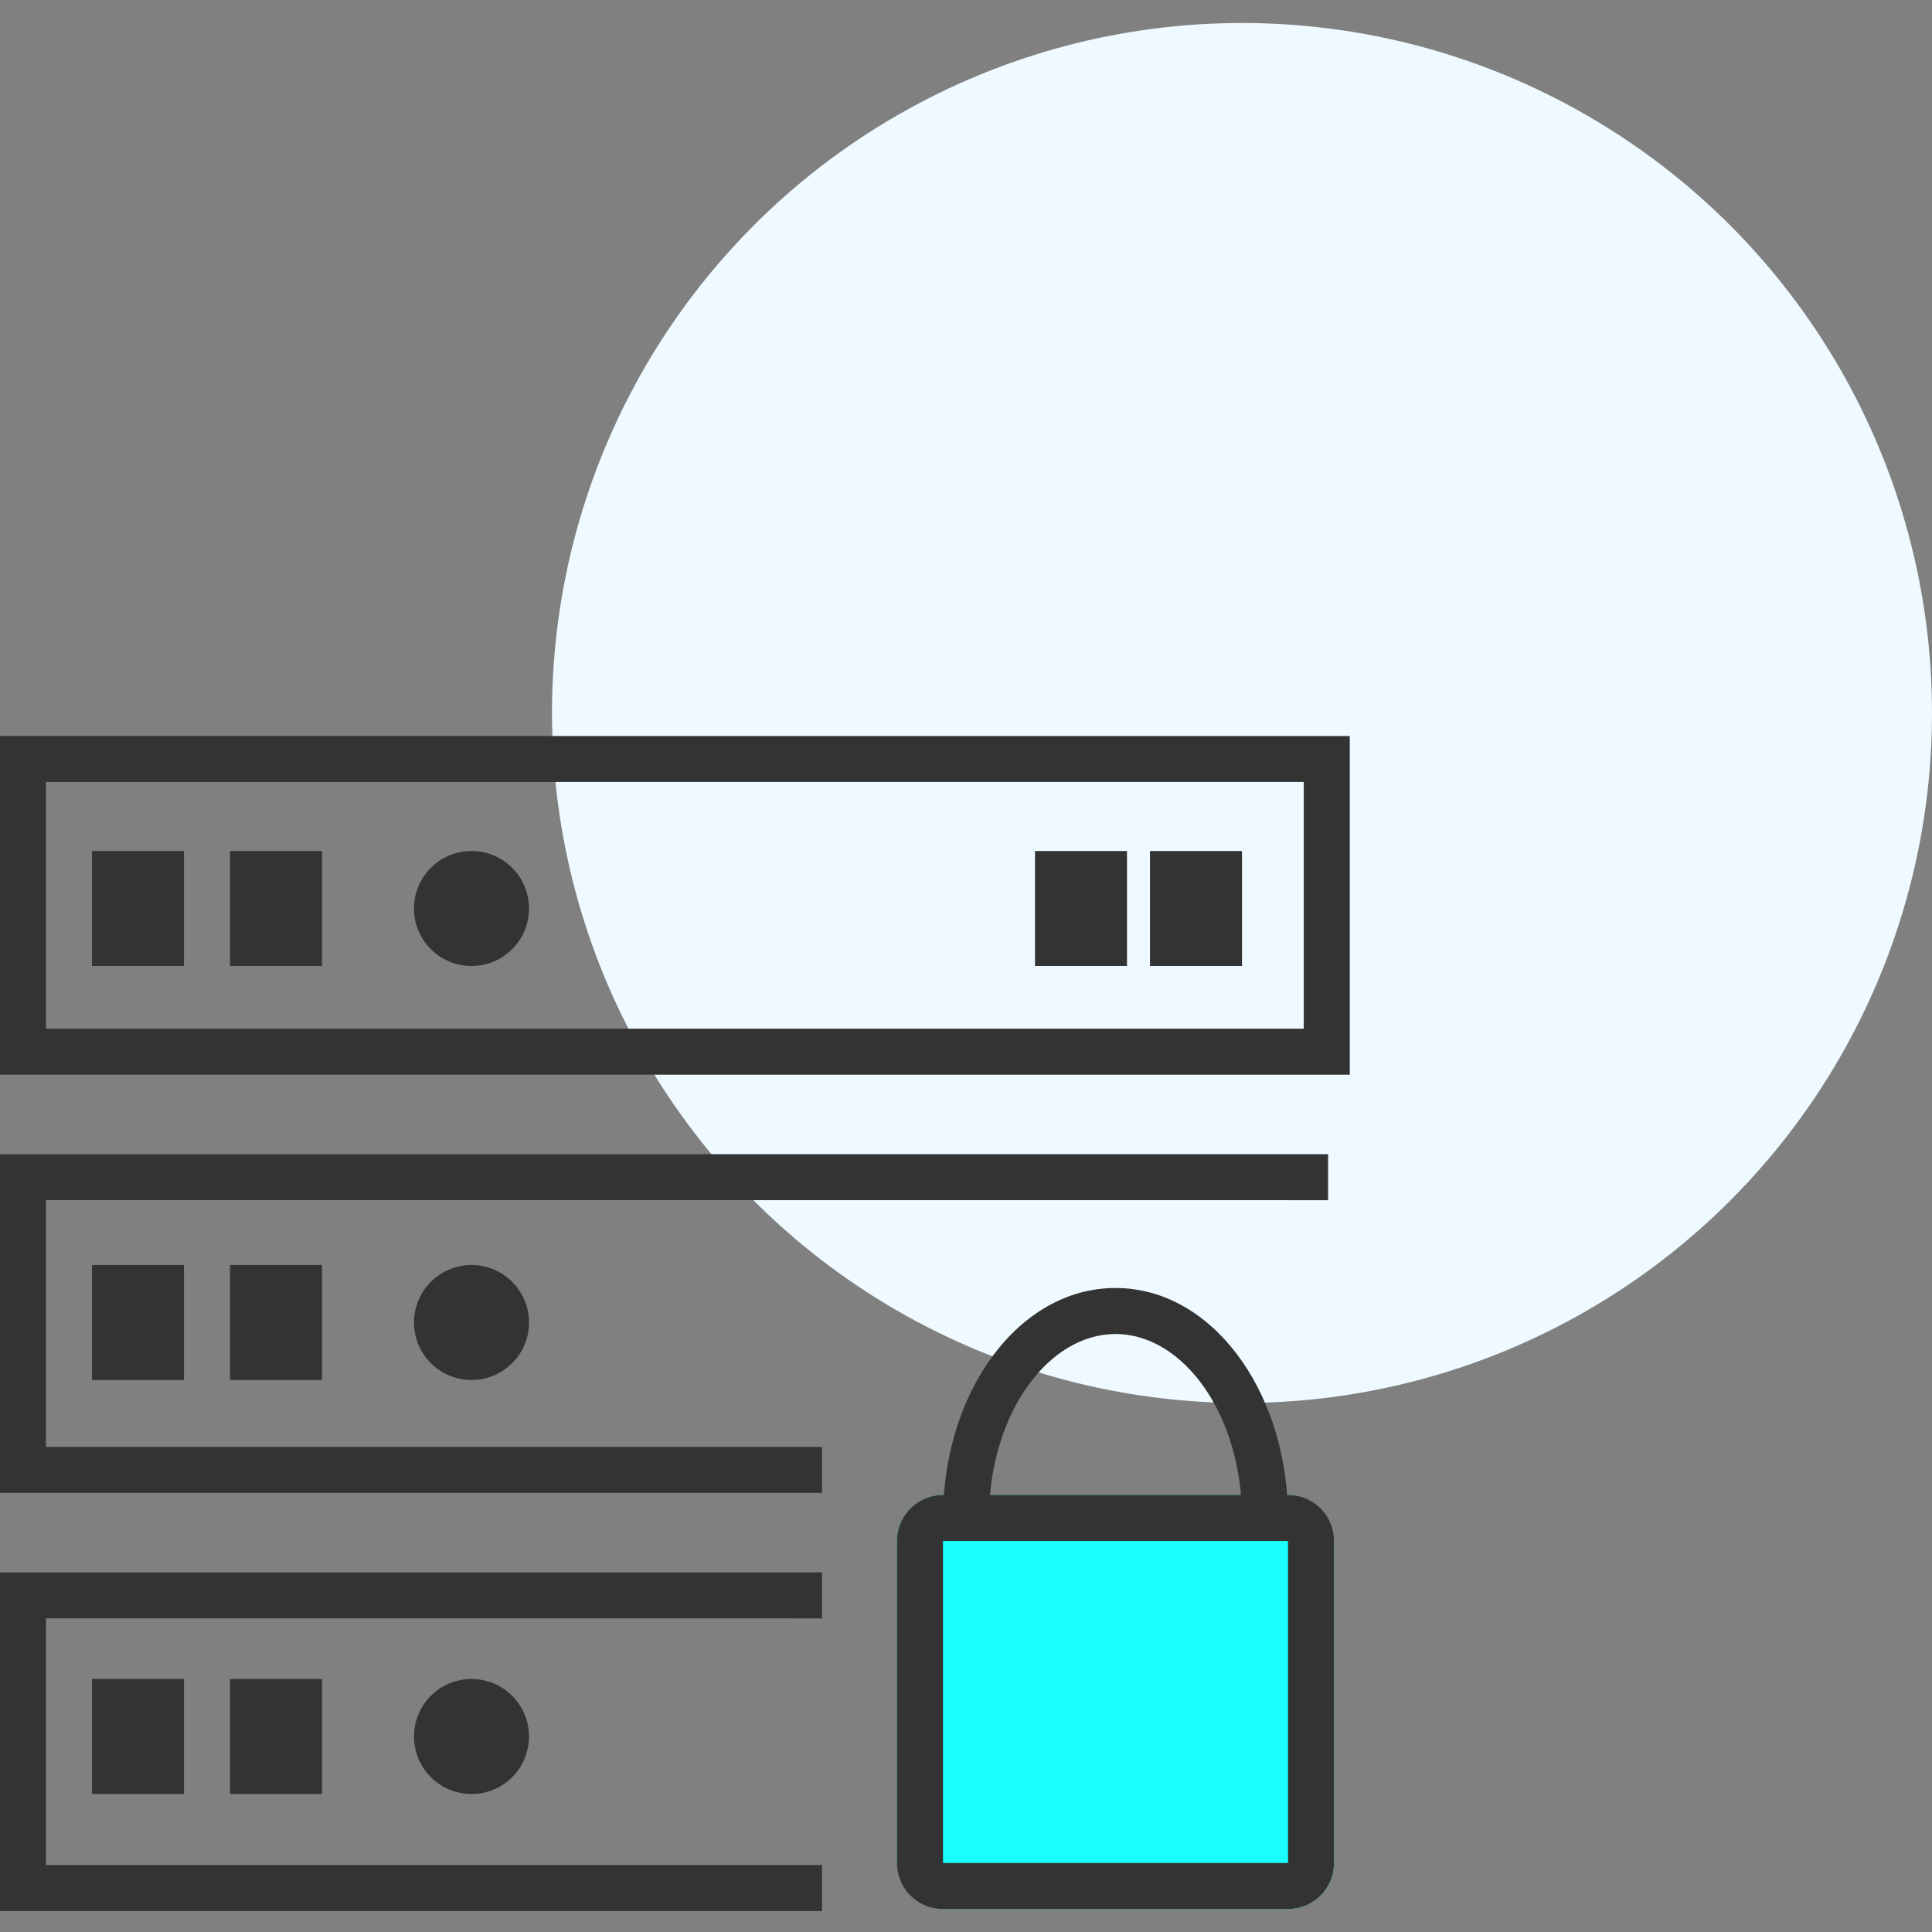
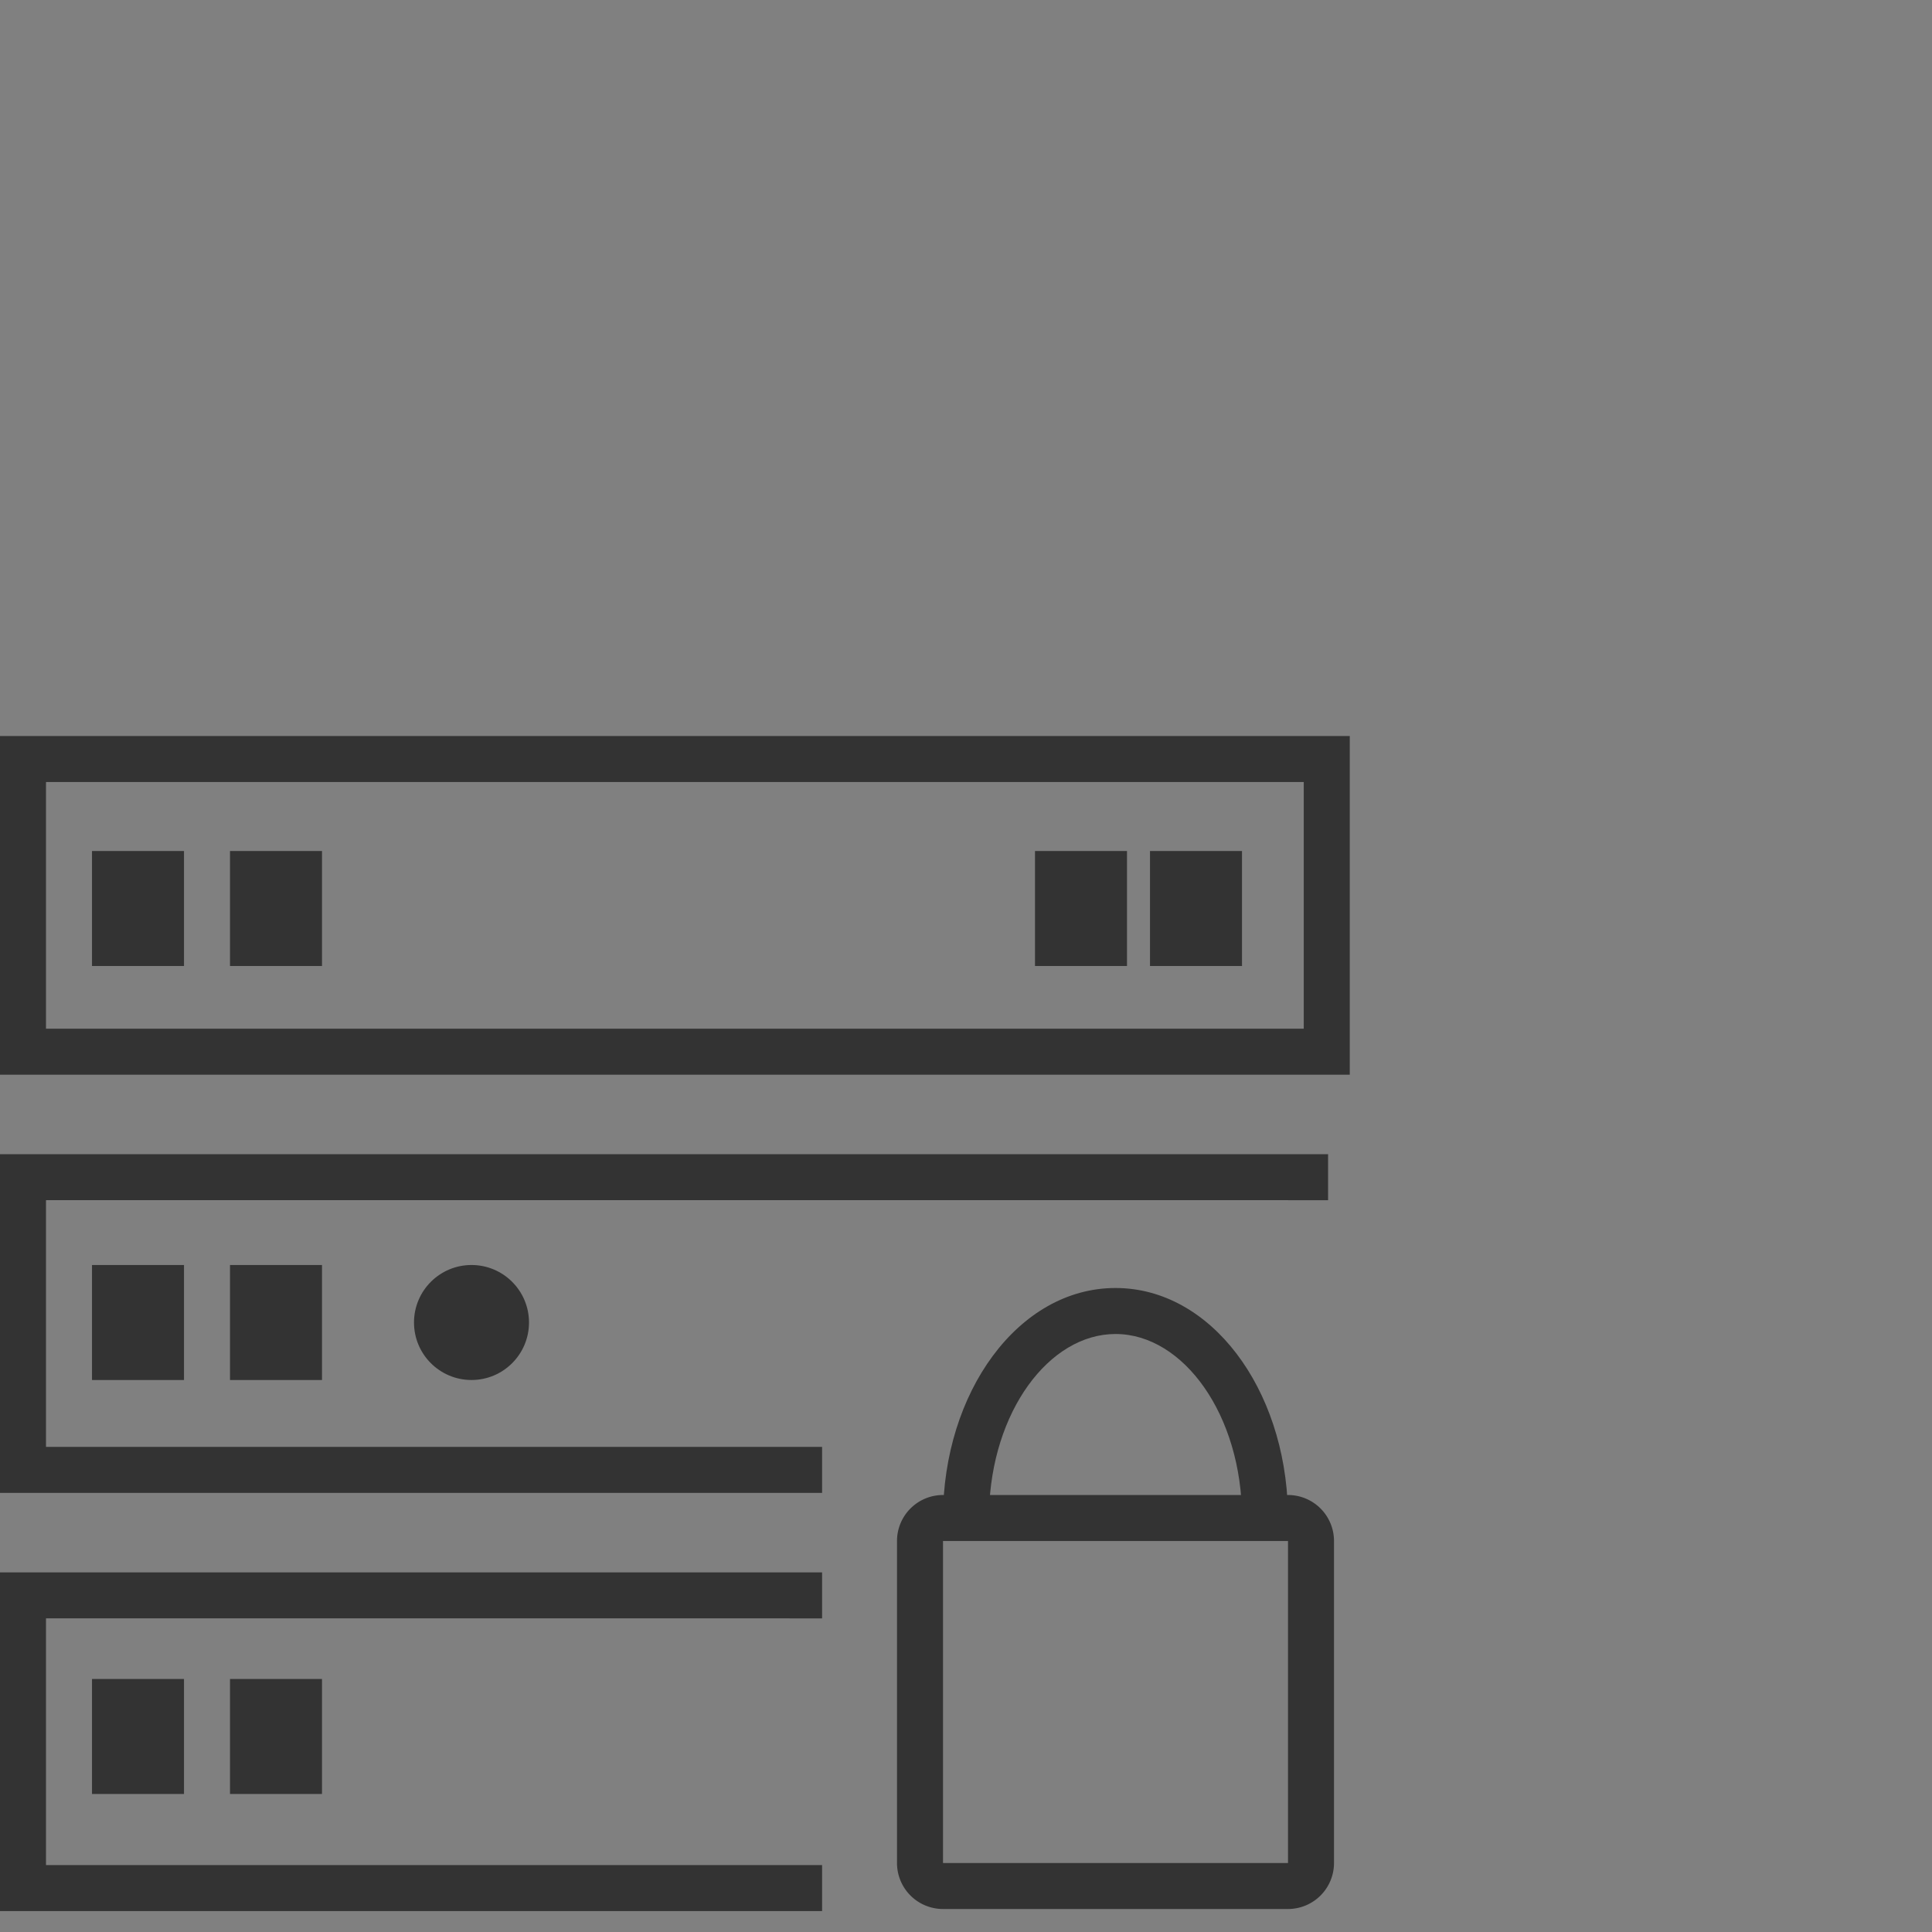
<svg xmlns="http://www.w3.org/2000/svg" width="84" height="84">
  <rect width="100%" height="100%" fill="#808080" stroke="none" />
  <g transform="translate(0 1)" fill="none" fill-rule="evenodd">
-     <circle fill="#EEFAFF" cx="54" cy="30" r="30" />
-     <path d="M1 32h57v13H1zM36 81H1V68h35M35.9 63H1V50h57" />
+     <path d="M1 32h57v13H1zM36 81V68h35M35.9 63H1V50h57" />
    <path fill="#333" d="M4 36h4v5H4zM4 72h4v5H4zM4 54h4v5H4zM45 36h4v5h-4zM10 36h4v5h-4zM10 72h4v5h-4zM10 54h4v5h-4zM50 36h4v5h-4z" />
-     <circle fill="#333" cx="20.5" cy="38.5" r="2.5" />
-     <circle fill="#333" cx="20.5" cy="74.5" r="2.5" />
    <circle fill="#333" cx="20.5" cy="56.5" r="2.5" />
-     <rect fill="#1BFFFF" x="39" y="64" width="19" height="18" rx="2" />
    <path d="M58.686 31H0v14.727h58.686V31zm-2.001 2v10.727H2V33h54.685zM35.743 67.364v2L2 69.363V80.09h33.743v2H0V67.365zM57.743 49.182v2L2 51.18v10.728h33.743v2H0V49.182z" fill="#333" fill-rule="nonzero" />
    <path d="M48.5 55c4.15 0 7.383 4.374 7.497 9.708L56 65h-2c0-4.475-2.546-8-5.5-8-2.893 0-5.394 3.38-5.497 7.722L43 65h-2c0-5.466 3.275-10 7.5-10z" fill="#333" fill-rule="nonzero" />
    <path d="M56 64a2 2 0 012 2v14a2 2 0 01-2 2H41a2 2 0 01-2-2V66a2 2 0 012-2h15zm0 2H41v14h15V66z" fill="#333" fill-rule="nonzero" />
  </g>
</svg>